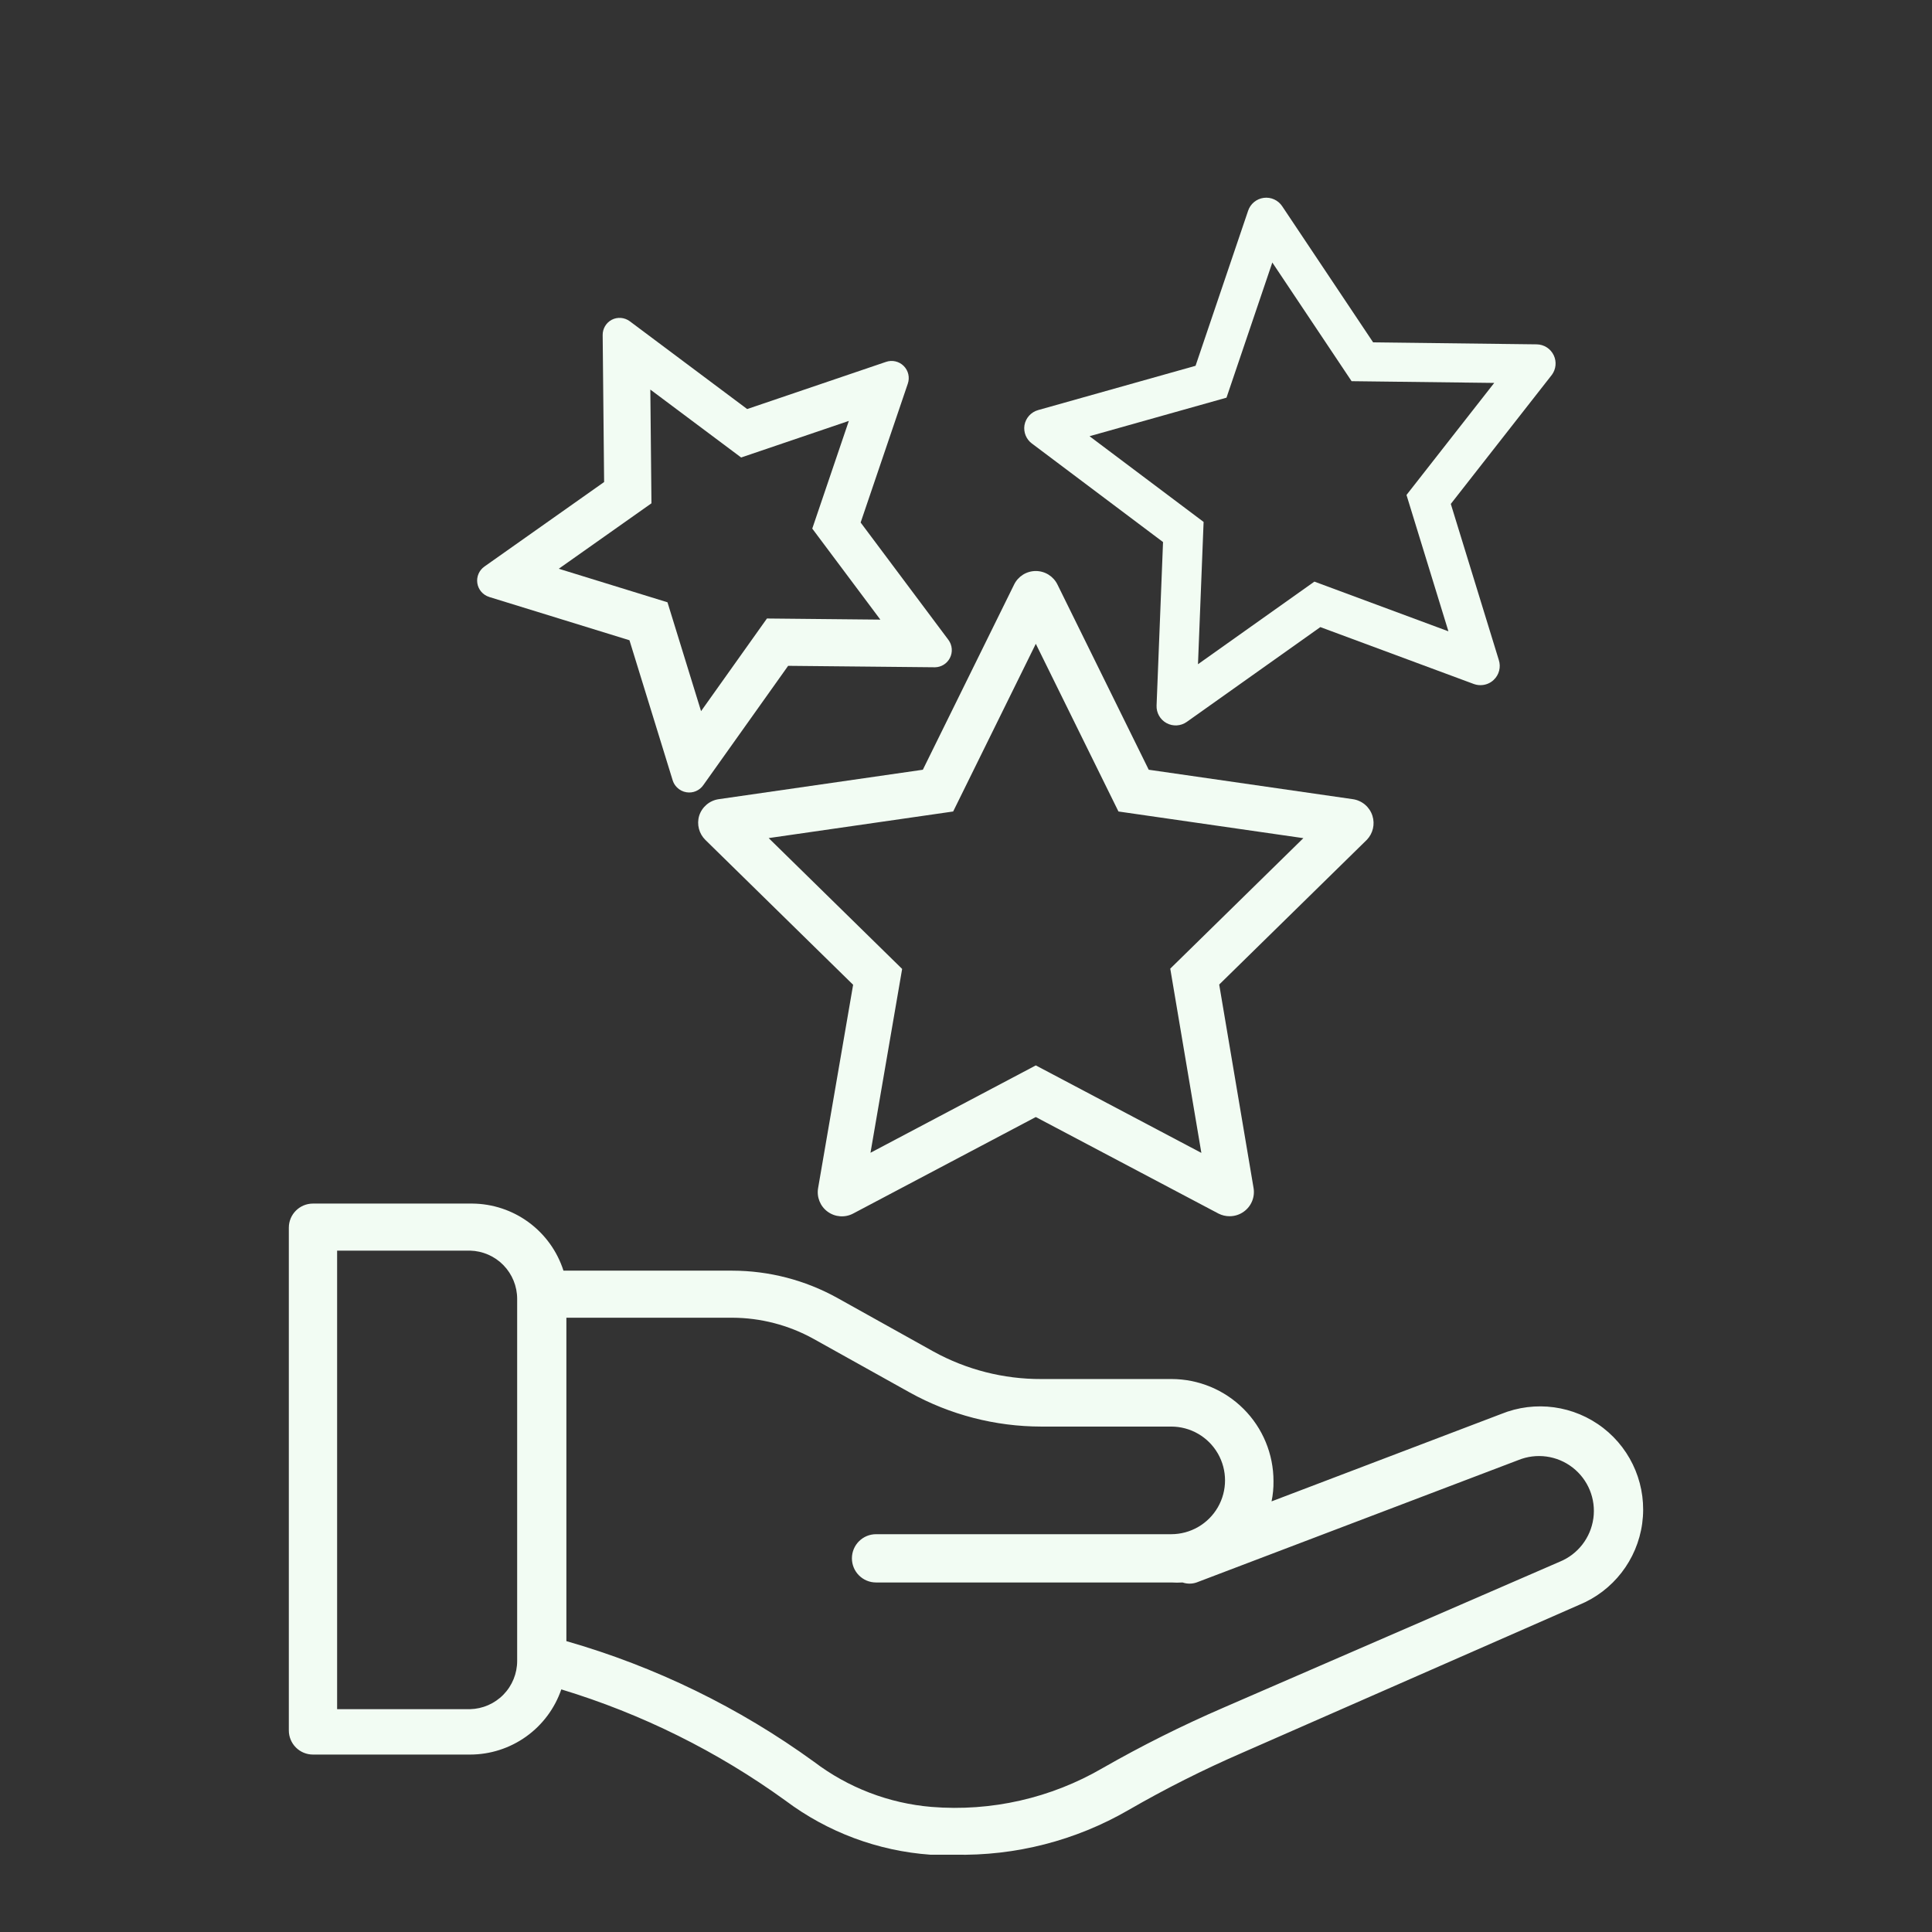
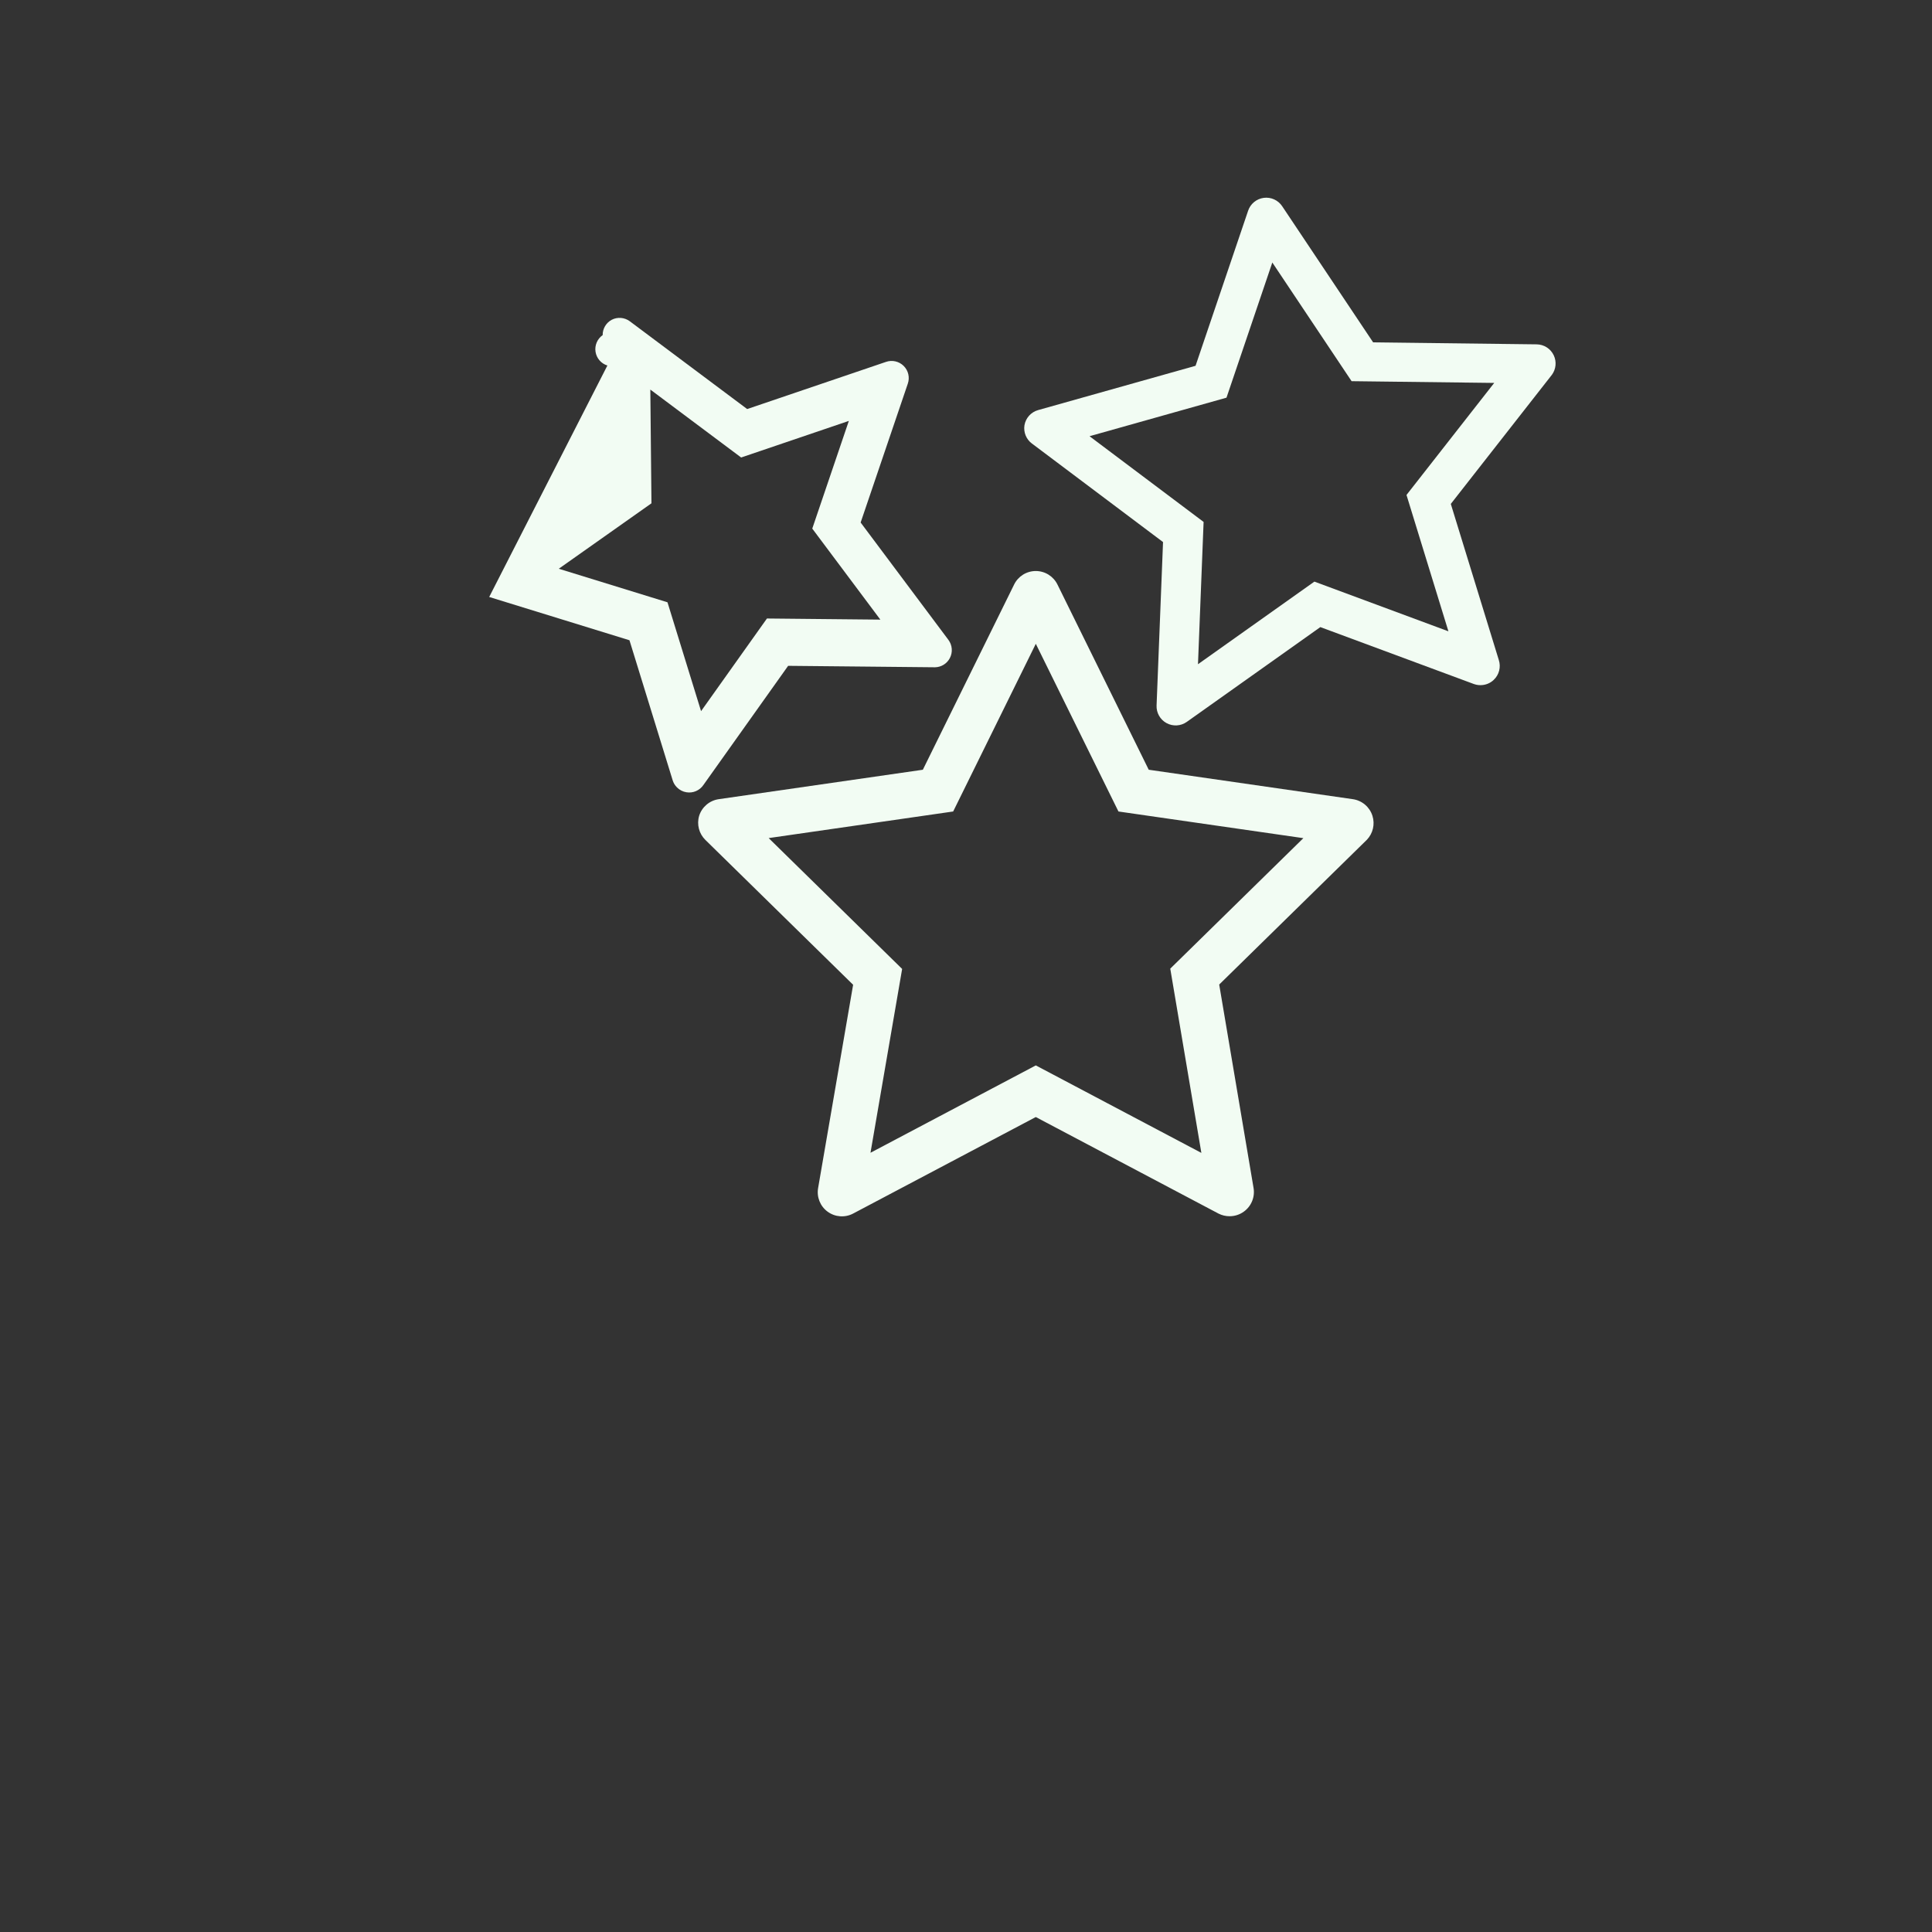
<svg xmlns="http://www.w3.org/2000/svg" id="Layer_1" data-name="Layer 1" viewBox="0 0 1200 1200">
  <rect x="0" y="0" width="1200" height="1200" fill="#333333" stroke="none" />
  <defs>
    <style>      .cls-1 {        fill: #f2fcf3;      }    </style>
  </defs>
-   <path class="cls-1" d="M995.8,886.95c-18.08-14.02-42.26-17.32-63.45-8.68l-142.56,54.26c.86-4.14,1.26-8.36,1.2-12.59,0-16.82-6.68-32.95-18.57-44.83-11.89-11.89-28.02-18.57-44.83-18.57h-80.8c-23.43.09-46.49-5.79-67.01-17.09l-59.96-33.43c-19.88-10.97-42.2-16.74-64.91-16.79h-104.93c-3.85-12.03-11.4-22.53-21.58-30.02-10.17-7.48-22.45-11.56-35.08-11.65h-98.93c-8.28,0-14.99,6.71-14.99,14.99v312.25c0,3.98,1.58,7.79,4.39,10.6s6.62,4.39,10.6,4.39h97.59c12.48,0,24.65-3.91,34.81-11.17,10.16-7.26,17.8-17.5,21.85-29.31h.01c49.93,15.16,96.99,38.51,139.25,69.1,26.14,19.59,57.36,31.25,89.94,33.58h14.99c37.89.84,75.28-8.75,108.08-27.73,22.93-13.24,46.6-25.15,70.9-35.68l208.96-91.74c21.18-8.65,36.14-27.94,39.24-50.61,3.1-22.67-6.13-45.27-24.21-59.29ZM321.22,1031.62c0,7.82-3.05,15.34-8.52,20.94-5.46,5.6-12.89,8.84-20.71,9.04h-82.6v-284.81h82.6c7.82.2,15.26,3.44,20.71,9.04,5.46,5.6,8.52,13.12,8.52,20.94v224.85ZM989.66,943.07c-1.65,12.06-9.61,22.34-20.88,26.94l-208.96,90.69c-25.66,11.09-50.68,23.61-74.95,37.48-32.14,18.71-69.22,27.13-106.28,24.13-26.5-2.22-51.82-11.95-73-28.03-46.51-33.75-98.56-59.12-153.8-74.95v-200.87h102.99c17.62.05,34.94,4.53,50.37,13.04l59.96,33.43c24.96,13.83,53.01,21.1,81.55,21.14h80.8c11.94,0,22.98,6.37,28.95,16.71,5.97,10.34,5.97,23.08,0,33.43-5.97,10.34-17.01,16.71-28.95,16.71h-183.33c-8.28,0-14.99,6.71-14.99,14.99s6.71,14.99,14.99,14.99h183.48c2.3.15,4.6.15,6.9,0,2.82.97,5.88.97,8.69,0l199.81-76c11.28-4.6,24.15-2.85,33.77,4.61,9.62,7.46,14.54,19.49,12.89,31.55Z" />
  <path class="cls-1" d="M446.39,496.39c-5.7.83-10.42,4.85-12.14,10.34-1.58,5.33-.08,11.1,3.9,14.99l91.74,89.94-21.74,126.22c-1,5.64,1.29,11.35,5.91,14.72,4.62,3.38,10.76,3.83,15.82,1.17l113.47-59.96,113.47,59.96c2.13,1.09,4.5,1.66,6.9,1.65,3.18,0,6.27-.98,8.84-2.85,4.75-3.4,7.09-9.25,6-14.99l-21.29-126.06,91.74-89.94c3.77-3.95,5.09-9.64,3.45-14.84h0c-1.72-5.5-6.45-9.52-12.14-10.35l-126.82-18.29-56.66-114.97c-2.51-5.17-7.74-8.46-13.49-8.46s-10.99,3.28-13.49,8.46l-56.66,114.97-126.82,18.29ZM643.36,399.88l51.33,104.15,114.85,16.56-82.67,81.05,19.32,114.44-102.83-54.34-102.68,54.26,19.66-114.18-82.9-81.27,114.59-16.52,51.33-104.15Z" />
-   <path class="cls-1" d="M303.85,370.79l87.12,26.88,26.88,87.12c.52,1.62,1.43,3.09,2.64,4.29,1.59,1.6,3.64,2.66,5.87,3.01,4.09.68,8.21-1.09,10.54-4.52l52.63-74.01,91.26.9c3.88-.09,7.4-2.28,9.19-5.72h0c1.89-3.63,1.54-8.02-.9-11.3l-54.52-72.89,29.29-86.22c1.34-3.86.36-8.14-2.53-11.02s-7.17-3.87-11.02-2.53l-86.22,29.29-72.89-54.52c-3.28-2.44-7.67-2.8-11.29-.9-3.47,1.88-5.62,5.53-5.57,9.49l.9,91.26-74.32,52.48c-3.33,2.33-5.05,6.35-4.43,10.36.62,4.02,3.48,7.33,7.36,8.53ZM404.63,312.6l-.7-70.63,56.41,42.19,66.89-22.73-22.72,66.89,42.29,56.54-70.44-.7-40.92,57.55-20.86-67.62-67.52-20.83,57.58-40.66Z" />
+   <path class="cls-1" d="M303.85,370.79l87.12,26.88,26.88,87.12c.52,1.62,1.43,3.09,2.64,4.29,1.59,1.6,3.64,2.66,5.87,3.01,4.09.68,8.21-1.09,10.54-4.52l52.63-74.01,91.26.9c3.88-.09,7.4-2.28,9.19-5.72h0c1.89-3.63,1.54-8.02-.9-11.3l-54.52-72.89,29.29-86.22c1.34-3.86.36-8.14-2.53-11.02s-7.17-3.87-11.02-2.53l-86.22,29.29-72.89-54.52c-3.28-2.44-7.67-2.8-11.29-.9-3.47,1.88-5.62,5.53-5.57,9.49c-3.33,2.33-5.05,6.35-4.43,10.36.62,4.02,3.48,7.33,7.36,8.53ZM404.63,312.6l-.7-70.63,56.41,42.19,66.89-22.73-22.72,66.89,42.29,56.54-70.44-.7-40.92,57.55-20.86-67.62-67.52-20.83,57.58-40.66Z" />
  <path class="cls-1" d="M640.94,275.48l81.44,61.2-4.01,101.48c-.2,4.53,2.19,8.79,6.17,10.96,3.98,2.18,8.86,1.9,12.56-.72l82.99-58.9,95.42,35.38c1.79.64,3.71.84,5.59.58,2.5-.32,4.83-1.42,6.66-3.16,3.38-3.17,4.61-8.01,3.16-12.41l-29.8-96.9,62.8-80.21c2.55-3.49,3-8.1,1.17-12.02h0c-1.92-4.15-6.05-6.82-10.62-6.88l-101.59-1.23-56.46-84.51c-2.51-3.81-6.96-5.84-11.48-5.25-4.52.6-8.3,3.72-9.73,8.05l-32.63,96.26-97.8,27.52c-4.39,1.24-7.69,4.89-8.47,9.39-.69,4.35,1.08,8.74,4.62,11.38ZM761.8,247l28.46-83.95,49.24,73.71,88.58,1.08-54.48,69.59,26.04,84.69-83.25-30.87-72.3,51.31,3.49-88.38-70.85-53.24,85.08-23.94Z" />
</svg>